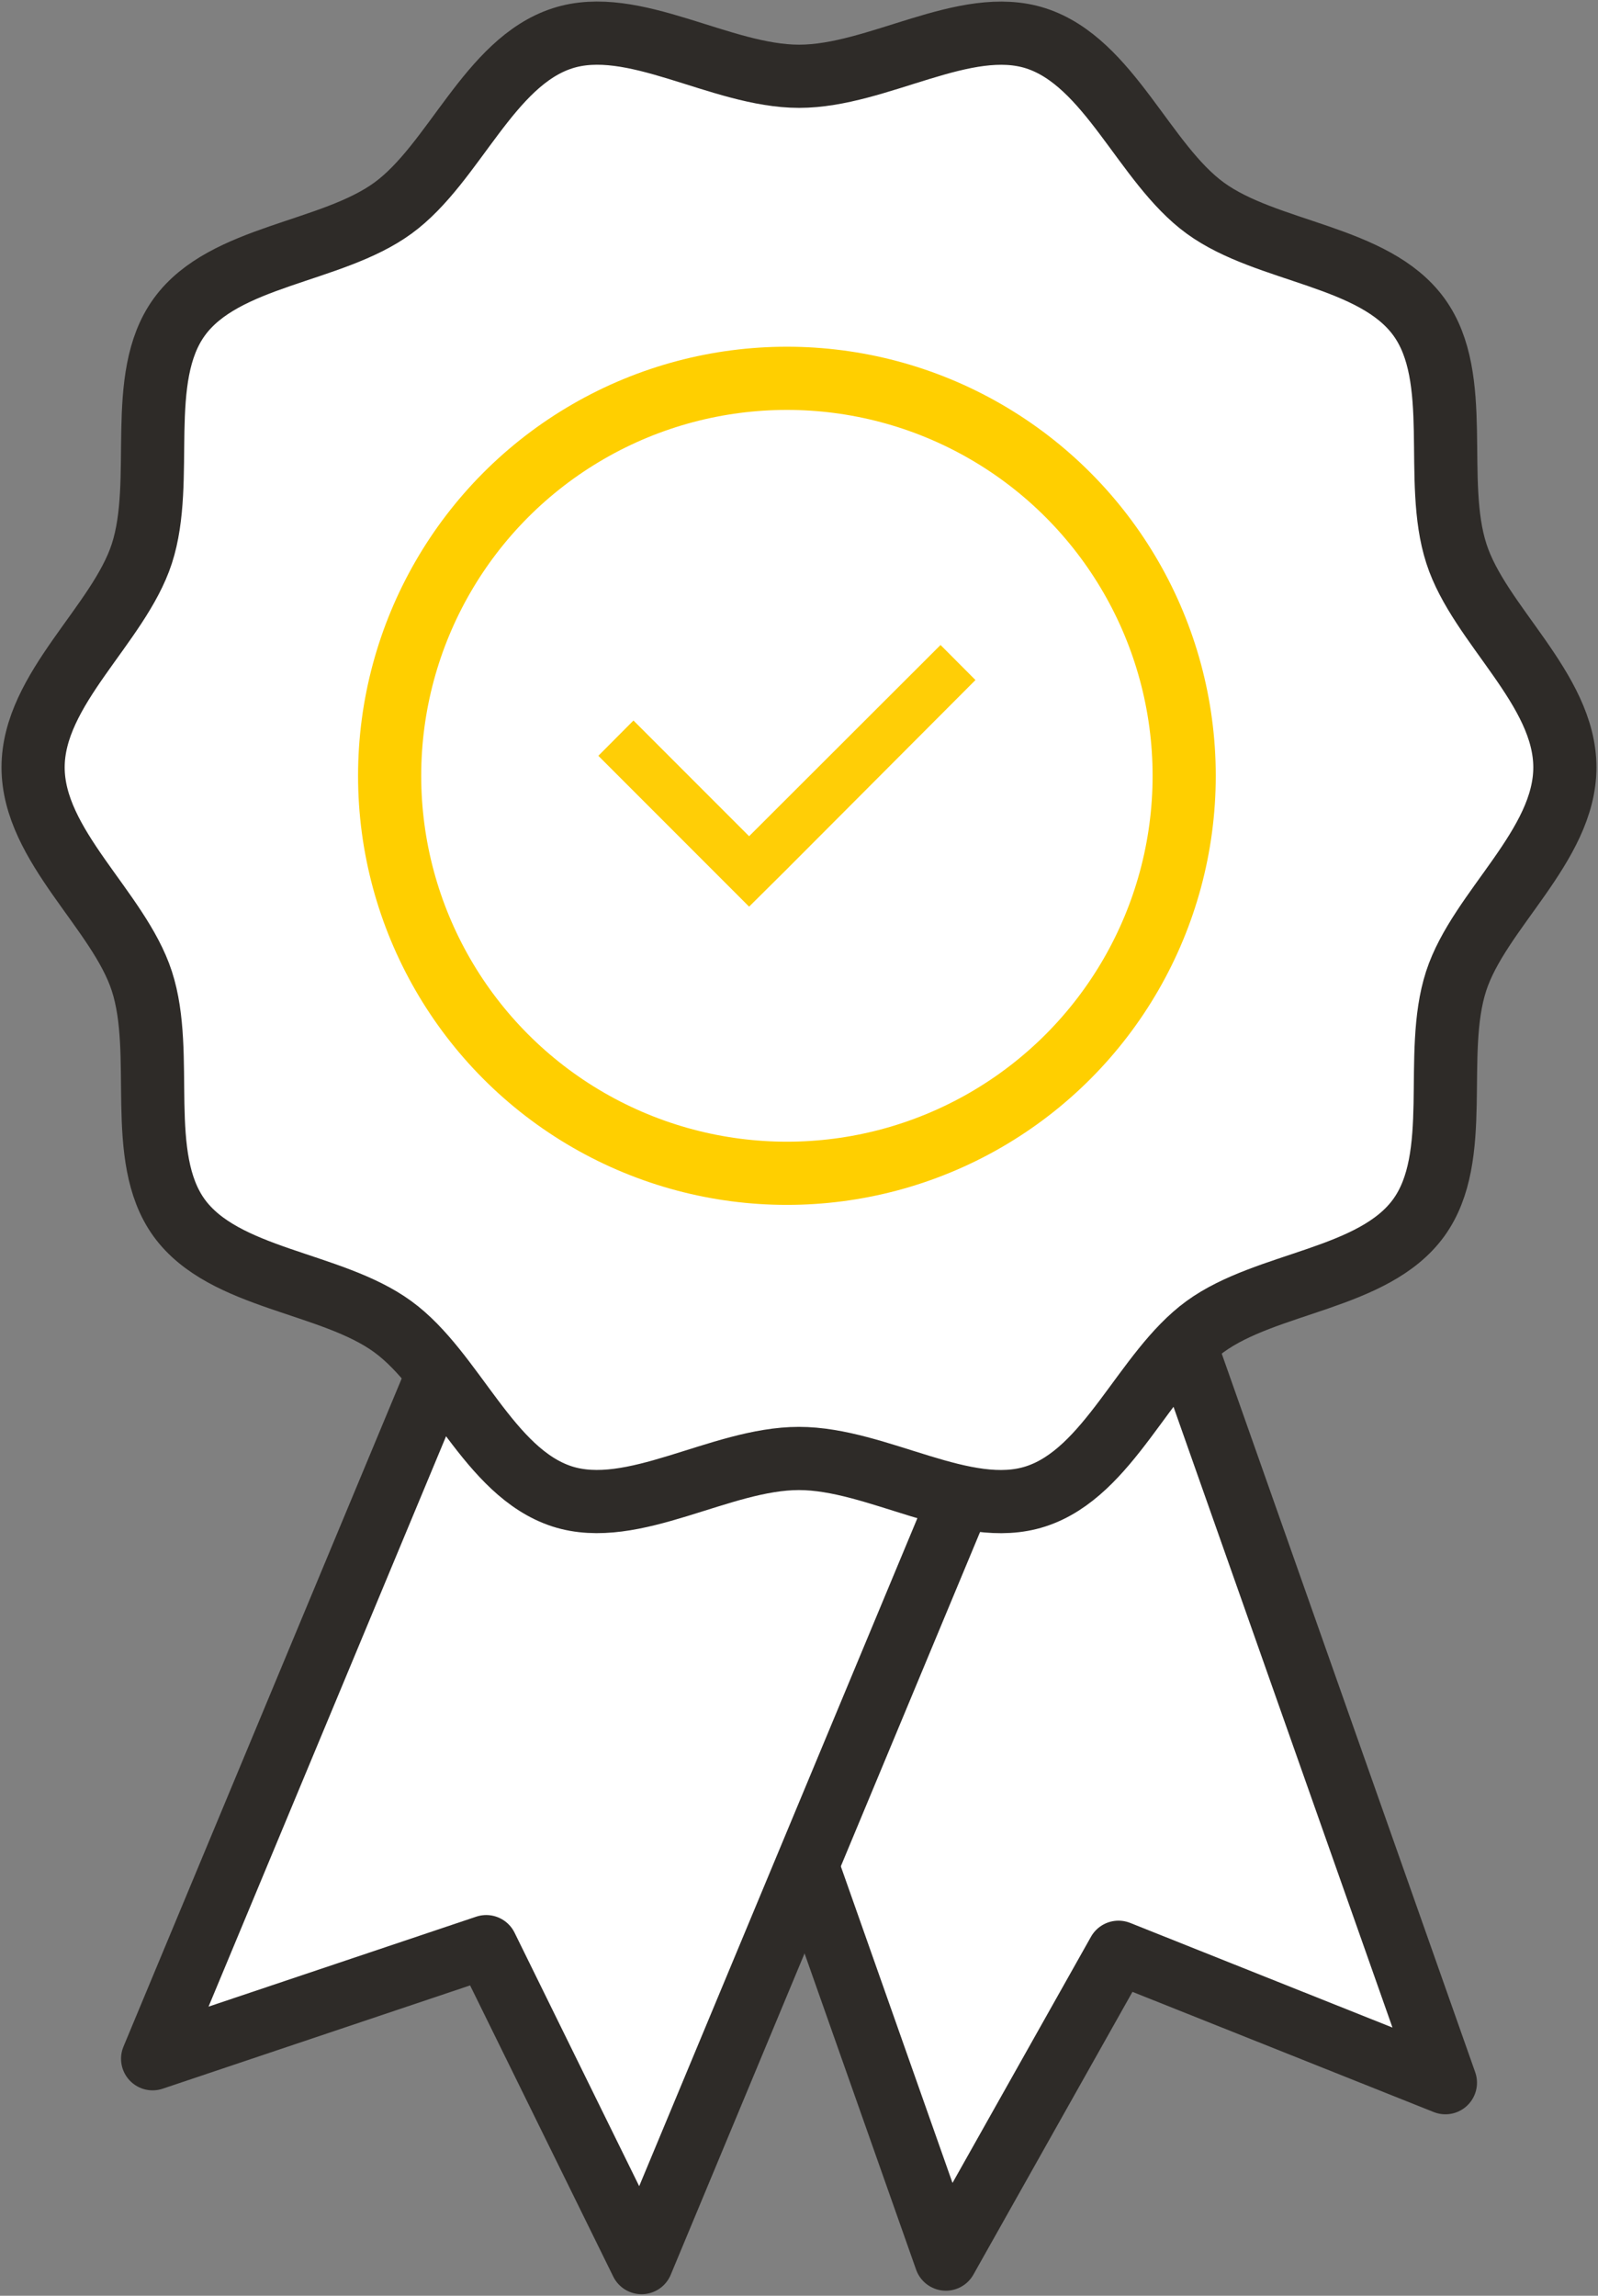
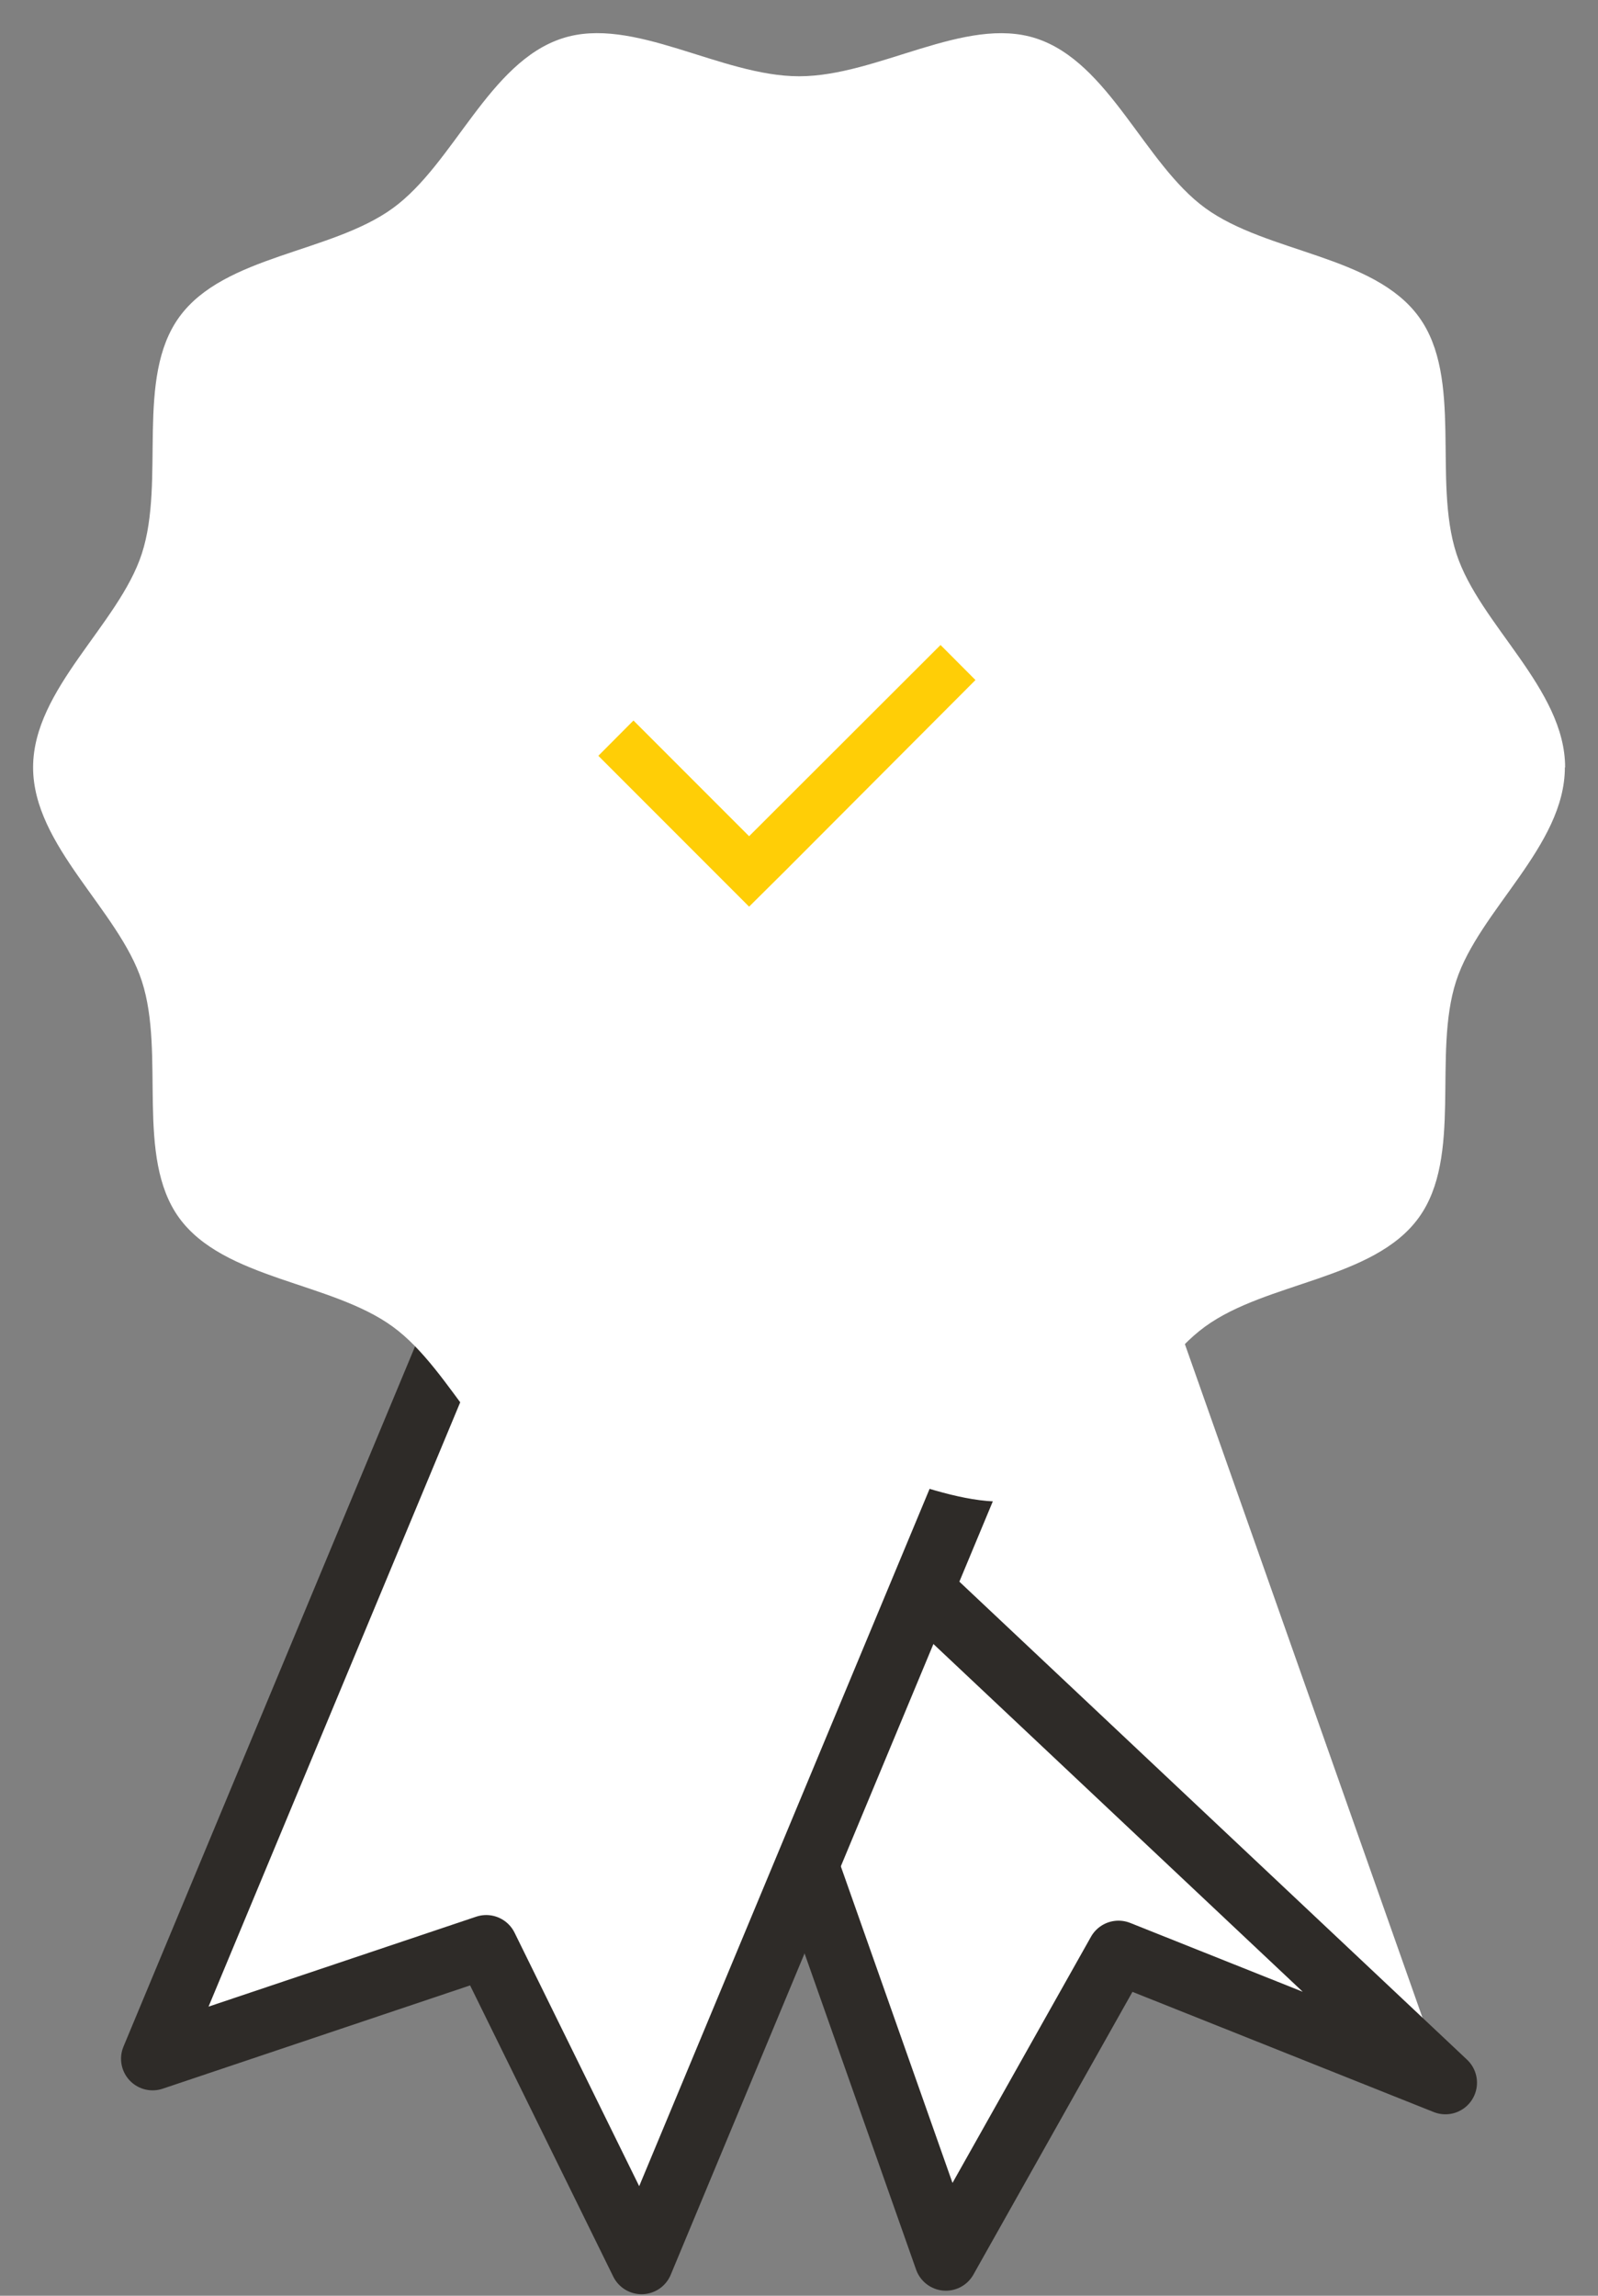
<svg xmlns="http://www.w3.org/2000/svg" width="50.602" height="72.656" viewBox="0 0 50.602 72.656">
  <rect x="0" y="0" width="50.602" height="72.656" fill="#808080" stroke="none" />
  <defs>
    <clipPath id="clip-path">
      <rect id="Rectangle_820" data-name="Rectangle 820" width="50.602" height="72.656" fill="none" />
    </clipPath>
  </defs>
  <g id="Group_3253" data-name="Group 3253" transform="translate(0 0)">
    <path id="Path_9540" data-name="Path 9540" d="M44.887,64.287,34.535,60.159,29.069,69.87,18.253,39.223l15.818-5.582Z" transform="translate(0.883 1.627)" fill="#fff" />
    <g id="Group_3250" data-name="Group 3250" transform="translate(0 0)">
      <g id="Group_3249" data-name="Group 3249" clip-path="url(#clip-path)">
-         <path id="Path_9541" data-name="Path 9541" d="M44.887,64.287,34.535,60.159,29.069,69.87,18.253,39.223l15.818-5.582Z" transform="translate(0.883 1.627)" fill="none" stroke="#2e2b28" stroke-linecap="round" stroke-linejoin="round" stroke-width="2" />
+         <path id="Path_9541" data-name="Path 9541" d="M44.887,64.287,34.535,60.159,29.069,69.87,18.253,39.223Z" transform="translate(0.883 1.627)" fill="none" stroke="#2e2b28" stroke-linecap="round" stroke-linejoin="round" stroke-width="2" />
      </g>
    </g>
    <path id="Path_9542" data-name="Path 9542" d="M20.093,69.986l-4.919-10L4.61,63.534l12.5-30,15.484,6.451Z" transform="translate(0.223 1.622)" fill="#fff" />
    <g id="Group_3252" data-name="Group 3252" transform="translate(0 0)">
      <g id="Group_3251" data-name="Group 3251" clip-path="url(#clip-path)">
        <path id="Path_9543" data-name="Path 9543" d="M20.093,69.986l-4.919-10L4.61,63.534l12.5-30,15.484,6.451Z" transform="translate(0.223 1.622)" fill="none" stroke="#2e2b28" stroke-linecap="round" stroke-linejoin="round" stroke-width="2" />
        <path id="Path_9544" data-name="Path 9544" d="M49.505,24.237c0,2.488-2.713,4.517-3.443,6.763-.755,2.326.221,5.557-1.188,7.494-1.424,1.956-4.808,2.019-6.764,3.443-1.937,1.41-3.035,4.617-5.361,5.372-2.246.73-5.009-1.2-7.5-1.2s-5.251,1.926-7.5,1.2c-2.326-.756-3.424-3.963-5.361-5.372-1.956-1.424-5.34-1.487-6.764-3.443C4.222,36.557,5.2,33.326,4.443,31,3.713,28.754,1,26.725,1,24.237s2.713-4.517,3.443-6.763c.756-2.326-.221-5.557,1.189-7.494,1.424-1.956,4.808-2.019,6.763-3.443,1.937-1.41,3.035-4.617,5.362-5.372,2.245-.73,5.008,1.2,7.5,1.2s5.251-1.926,7.5-1.2c2.326.756,3.425,3.963,5.361,5.372,1.956,1.424,5.34,1.487,6.764,3.443,1.409,1.936.433,5.167,1.189,7.495.729,2.245,3.442,4.274,3.442,6.762" transform="translate(0.048 0.049)" fill="#fff" />
-         <path id="Path_9545" data-name="Path 9545" d="M49.505,24.237c0,2.488-2.713,4.517-3.443,6.763-.755,2.326.221,5.557-1.188,7.494-1.424,1.956-4.808,2.019-6.764,3.443-1.937,1.41-3.035,4.617-5.361,5.372-2.246.73-5.009-1.2-7.5-1.2s-5.251,1.926-7.5,1.2c-2.326-.756-3.424-3.963-5.361-5.372-1.956-1.424-5.34-1.487-6.764-3.443C4.222,36.557,5.2,33.326,4.443,31,3.713,28.754,1,26.725,1,24.237s2.713-4.517,3.443-6.763c.756-2.326-.221-5.557,1.189-7.494,1.424-1.956,4.808-2.019,6.763-3.443,1.937-1.41,3.035-4.617,5.362-5.372,2.245-.73,5.008,1.2,7.5,1.2s5.251-1.926,7.5-1.2c2.326.756,3.425,3.963,5.361,5.372,1.956,1.424,5.34,1.487,6.764,3.443,1.409,1.936.433,5.167,1.189,7.495C46.792,19.719,49.505,21.749,49.505,24.237Z" transform="translate(0.048 0.049)" fill="none" stroke="#2e2b28" stroke-linecap="round" stroke-linejoin="round" stroke-width="2" />
        <path id="Path_9546" data-name="Path 9546" d="M36.93,24a12.58,12.58,0,1,1-12.58-12.58A12.581,12.581,0,0,1,36.93,24" transform="translate(0.569 0.553)" fill="#fff" />
-         <circle id="Ellipse_12" data-name="Ellipse 12" cx="12.58" cy="12.58" r="12.58" transform="translate(12.338 11.973)" fill="none" stroke="#ffcf00" stroke-linecap="round" stroke-linejoin="round" stroke-width="2" />
        <path id="Path_9547" data-name="Path 9547" d="M30.015,20.58l-1.106-1.109-6.062,6.052-3.662-3.662-1.112,1.117,3.661,3.661,1.113,1.113,1.119-1.11Z" transform="translate(0.874 0.942)" fill="#ffce06" />
      </g>
    </g>
  </g>
</svg>